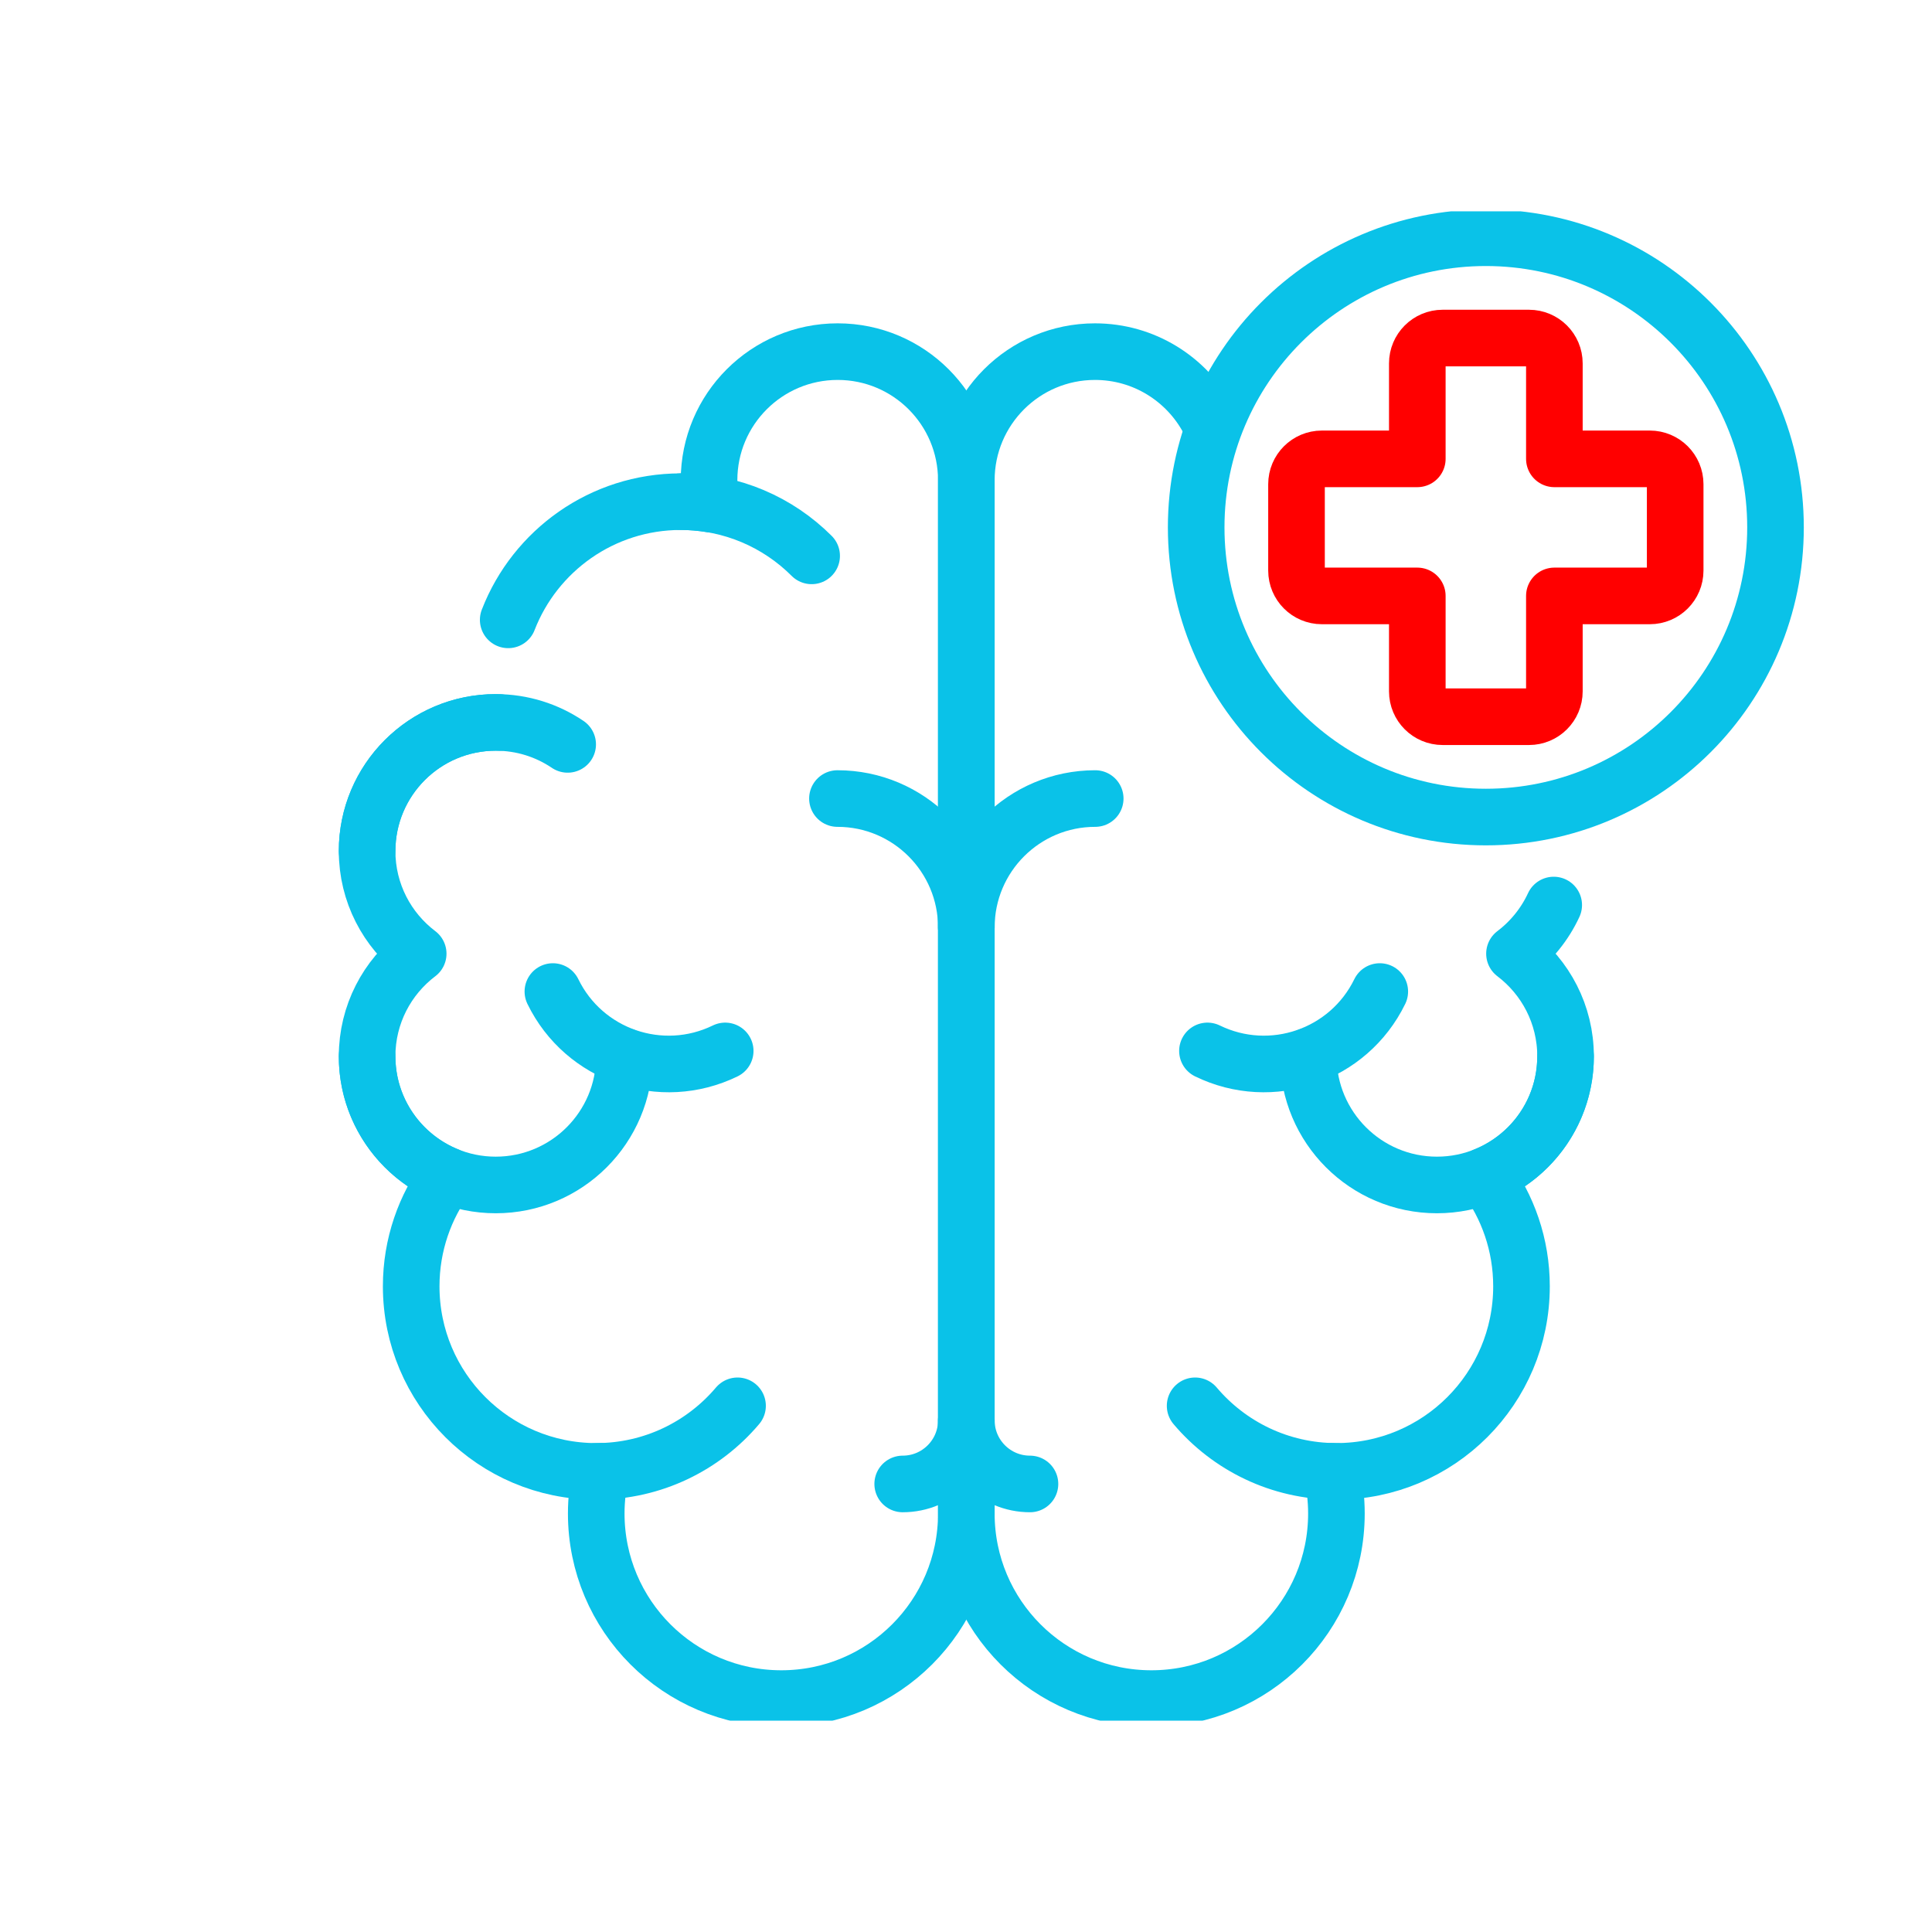
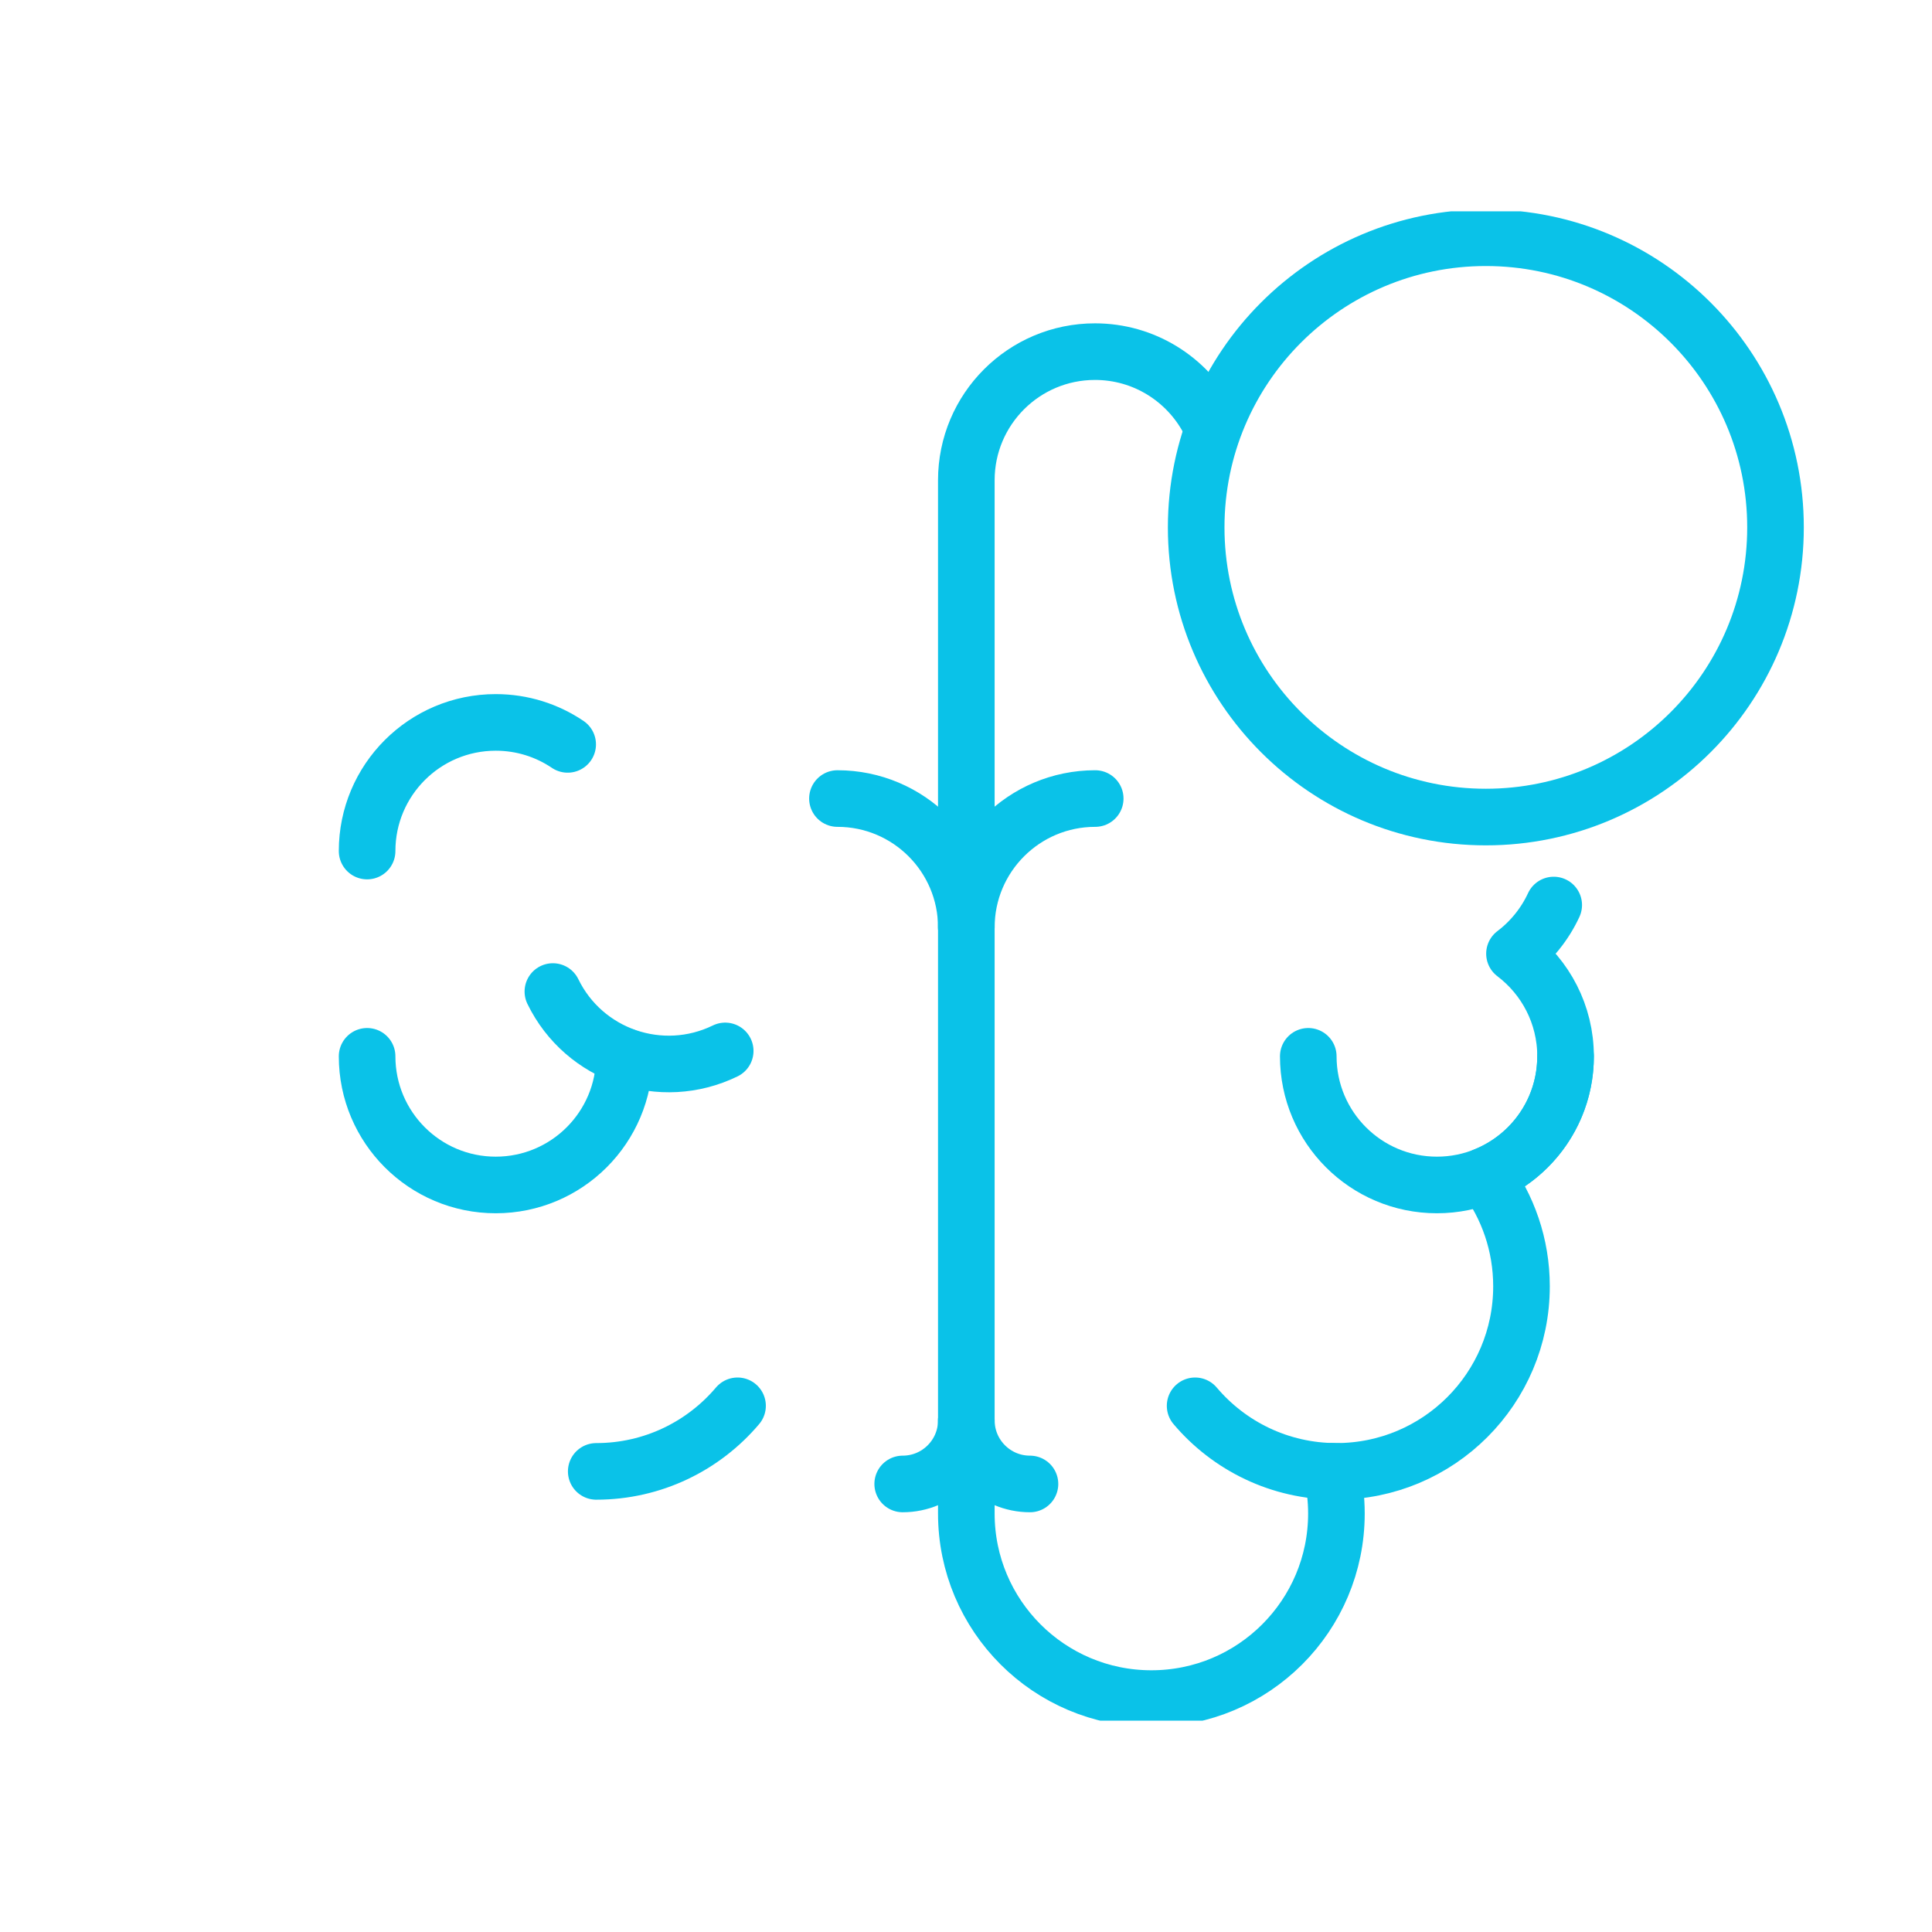
<svg xmlns="http://www.w3.org/2000/svg" width="512" height="512" viewBox="0 0 512 512" fill="none">
  <g clip-path="url(#clip0_11_259)">
    <path d="M97.286 225.538C97.286 206.709 112.55 191.446 131.378 191.446C138.439 191.446 144.999 193.592 150.44 197.269" stroke="#0AC2E8" stroke-width="15" stroke-miterlimit="10" stroke-linecap="round" stroke-linejoin="round" />
    <path d="M165.471 279.935C165.471 298.764 150.206 314.027 131.378 314.027C112.55 314.027 97.286 298.763 97.286 279.935" stroke="#0AC2E8" stroke-width="15" stroke-miterlimit="10" stroke-linecap="round" stroke-linejoin="round" />
    <path d="M195.458 372.555C186.462 383.184 173.023 389.933 158.008 389.933" stroke="#0AC2E8" stroke-width="15" stroke-miterlimit="10" stroke-linecap="round" stroke-linejoin="round" />
-     <path d="M180.418 132.948C193.96 132.948 206.22 138.437 215.095 147.311" stroke="#0AC2E8" stroke-width="15" stroke-miterlimit="10" stroke-linecap="round" stroke-linejoin="round" />
-     <path d="M132.303 191.47C131.995 191.461 131.688 191.446 131.378 191.446C112.549 191.446 97.286 206.709 97.286 225.538C97.286 236.648 102.603 246.513 110.827 252.737C102.603 258.961 97.286 268.826 97.286 279.935C97.286 294.279 106.148 306.545 118.692 311.579C112.585 319.756 108.969 329.902 108.969 340.893C108.969 367.977 130.925 389.933 158.009 389.933C158.445 389.933 158.876 389.911 159.309 389.9C158.467 393.499 158.009 397.245 158.009 401.101C158.009 428.185 179.965 450.141 207.049 450.141C234.132 450.141 256.088 428.184 256.088 401.101V127.278C256.088 108.449 240.824 93.186 221.996 93.186C203.167 93.186 187.904 108.45 187.904 127.278C187.904 129.448 188.116 131.566 188.503 133.623C185.871 133.186 183.174 132.948 180.419 132.948C159.583 132.948 141.782 145.942 134.678 164.269" stroke="#0AC2E8" stroke-width="15" stroke-miterlimit="10" stroke-linecap="round" stroke-linejoin="round" />
    <path d="M221.933 211.623C240.797 211.623 256.089 226.916 256.089 245.78" stroke="#0AC2E8" stroke-width="15" stroke-miterlimit="10" stroke-linecap="round" stroke-linejoin="round" />
    <path d="M192.187 278.505C175.23 286.77 154.784 279.724 146.519 262.768" stroke="#0AC2E8" stroke-width="15" stroke-miterlimit="10" stroke-linecap="round" stroke-linejoin="round" />
    <path d="M346.706 279.935C346.706 298.764 361.97 314.027 380.798 314.027C399.627 314.027 414.89 298.763 414.89 279.935" stroke="#0AC2E8" stroke-width="15" stroke-miterlimit="10" stroke-linecap="round" stroke-linejoin="round" />
    <path d="M316.718 372.555C325.713 383.184 339.152 389.933 354.168 389.933" stroke="#0AC2E8" stroke-width="15" stroke-miterlimit="10" stroke-linecap="round" stroke-linejoin="round" />
    <path d="M411.751 239.843C409.384 244.952 405.791 249.376 401.352 252.734C409.57 258.961 414.891 268.828 414.891 279.938C414.891 294.281 406.031 306.547 393.484 311.578C399.594 319.758 403.211 329.898 403.211 340.891C403.211 367.977 381.25 389.93 354.164 389.93C353.734 389.93 353.297 389.914 352.867 389.898C353.711 393.5 354.164 397.242 354.164 401.102C354.164 428.188 332.211 450.141 305.125 450.141C278.047 450.141 256.086 428.188 256.086 401.102V127.281C256.086 108.453 271.352 93.188 290.18 93.188C303.187 93.188 314.5 100.477 320.242 111.195" stroke="#0AC2E8" stroke-width="15" stroke-miterlimit="10" stroke-linecap="round" stroke-linejoin="round" />
    <path d="M290.244 211.623C271.38 211.623 256.088 226.916 256.088 245.78" stroke="#0AC2E8" stroke-width="15" stroke-miterlimit="10" stroke-linecap="round" stroke-linejoin="round" />
    <path d="M239.224 393.262C248.538 393.262 256.088 385.711 256.088 376.398" stroke="#0AC2E8" stroke-width="15" stroke-miterlimit="10" stroke-linecap="round" stroke-linejoin="round" />
    <path d="M272.953 393.262C263.639 393.262 256.089 385.711 256.089 376.398" stroke="#0AC2E8" stroke-width="15" stroke-miterlimit="10" stroke-linecap="round" stroke-linejoin="round" />
-     <path d="M319.987 278.505C336.944 286.77 357.39 279.724 365.656 262.768" stroke="#0AC2E8" stroke-width="15" stroke-miterlimit="10" stroke-linecap="round" stroke-linejoin="round" />
-     <path d="M437.221 121.602H411.925V96.306C411.925 92.595 408.917 89.587 405.206 89.587H382.321C378.611 89.587 375.602 92.595 375.602 96.306V121.602H350.307C346.596 121.602 343.588 124.61 343.588 128.32V151.205C343.588 154.916 346.596 157.924 350.307 157.924H375.602V183.22C375.602 186.93 378.611 189.938 382.321 189.938H405.206C408.917 189.938 411.925 186.93 411.925 183.22V157.924H437.221C440.932 157.924 443.94 154.916 443.94 151.205V128.321C443.939 124.61 440.932 121.602 437.221 121.602Z" stroke="#FF0000" stroke-width="15" stroke-miterlimit="10" stroke-linecap="round" stroke-linejoin="round" />
    <path d="M393.763 216.527C436.158 216.527 470.527 182.158 470.527 139.763C470.527 97.368 436.158 63 393.763 63C351.368 63 317 97.368 317 139.763C317 182.158 351.368 216.527 393.763 216.527Z" stroke="#0AC2E8" stroke-width="15" stroke-miterlimit="10" stroke-linecap="round" stroke-linejoin="round" />
  </g>
  <defs>
    <clipPath id="clip0_11_259">
      <rect width="400" height="400" fill="white" transform="translate(83 56)" />
    </clipPath>
  </defs>
</svg>